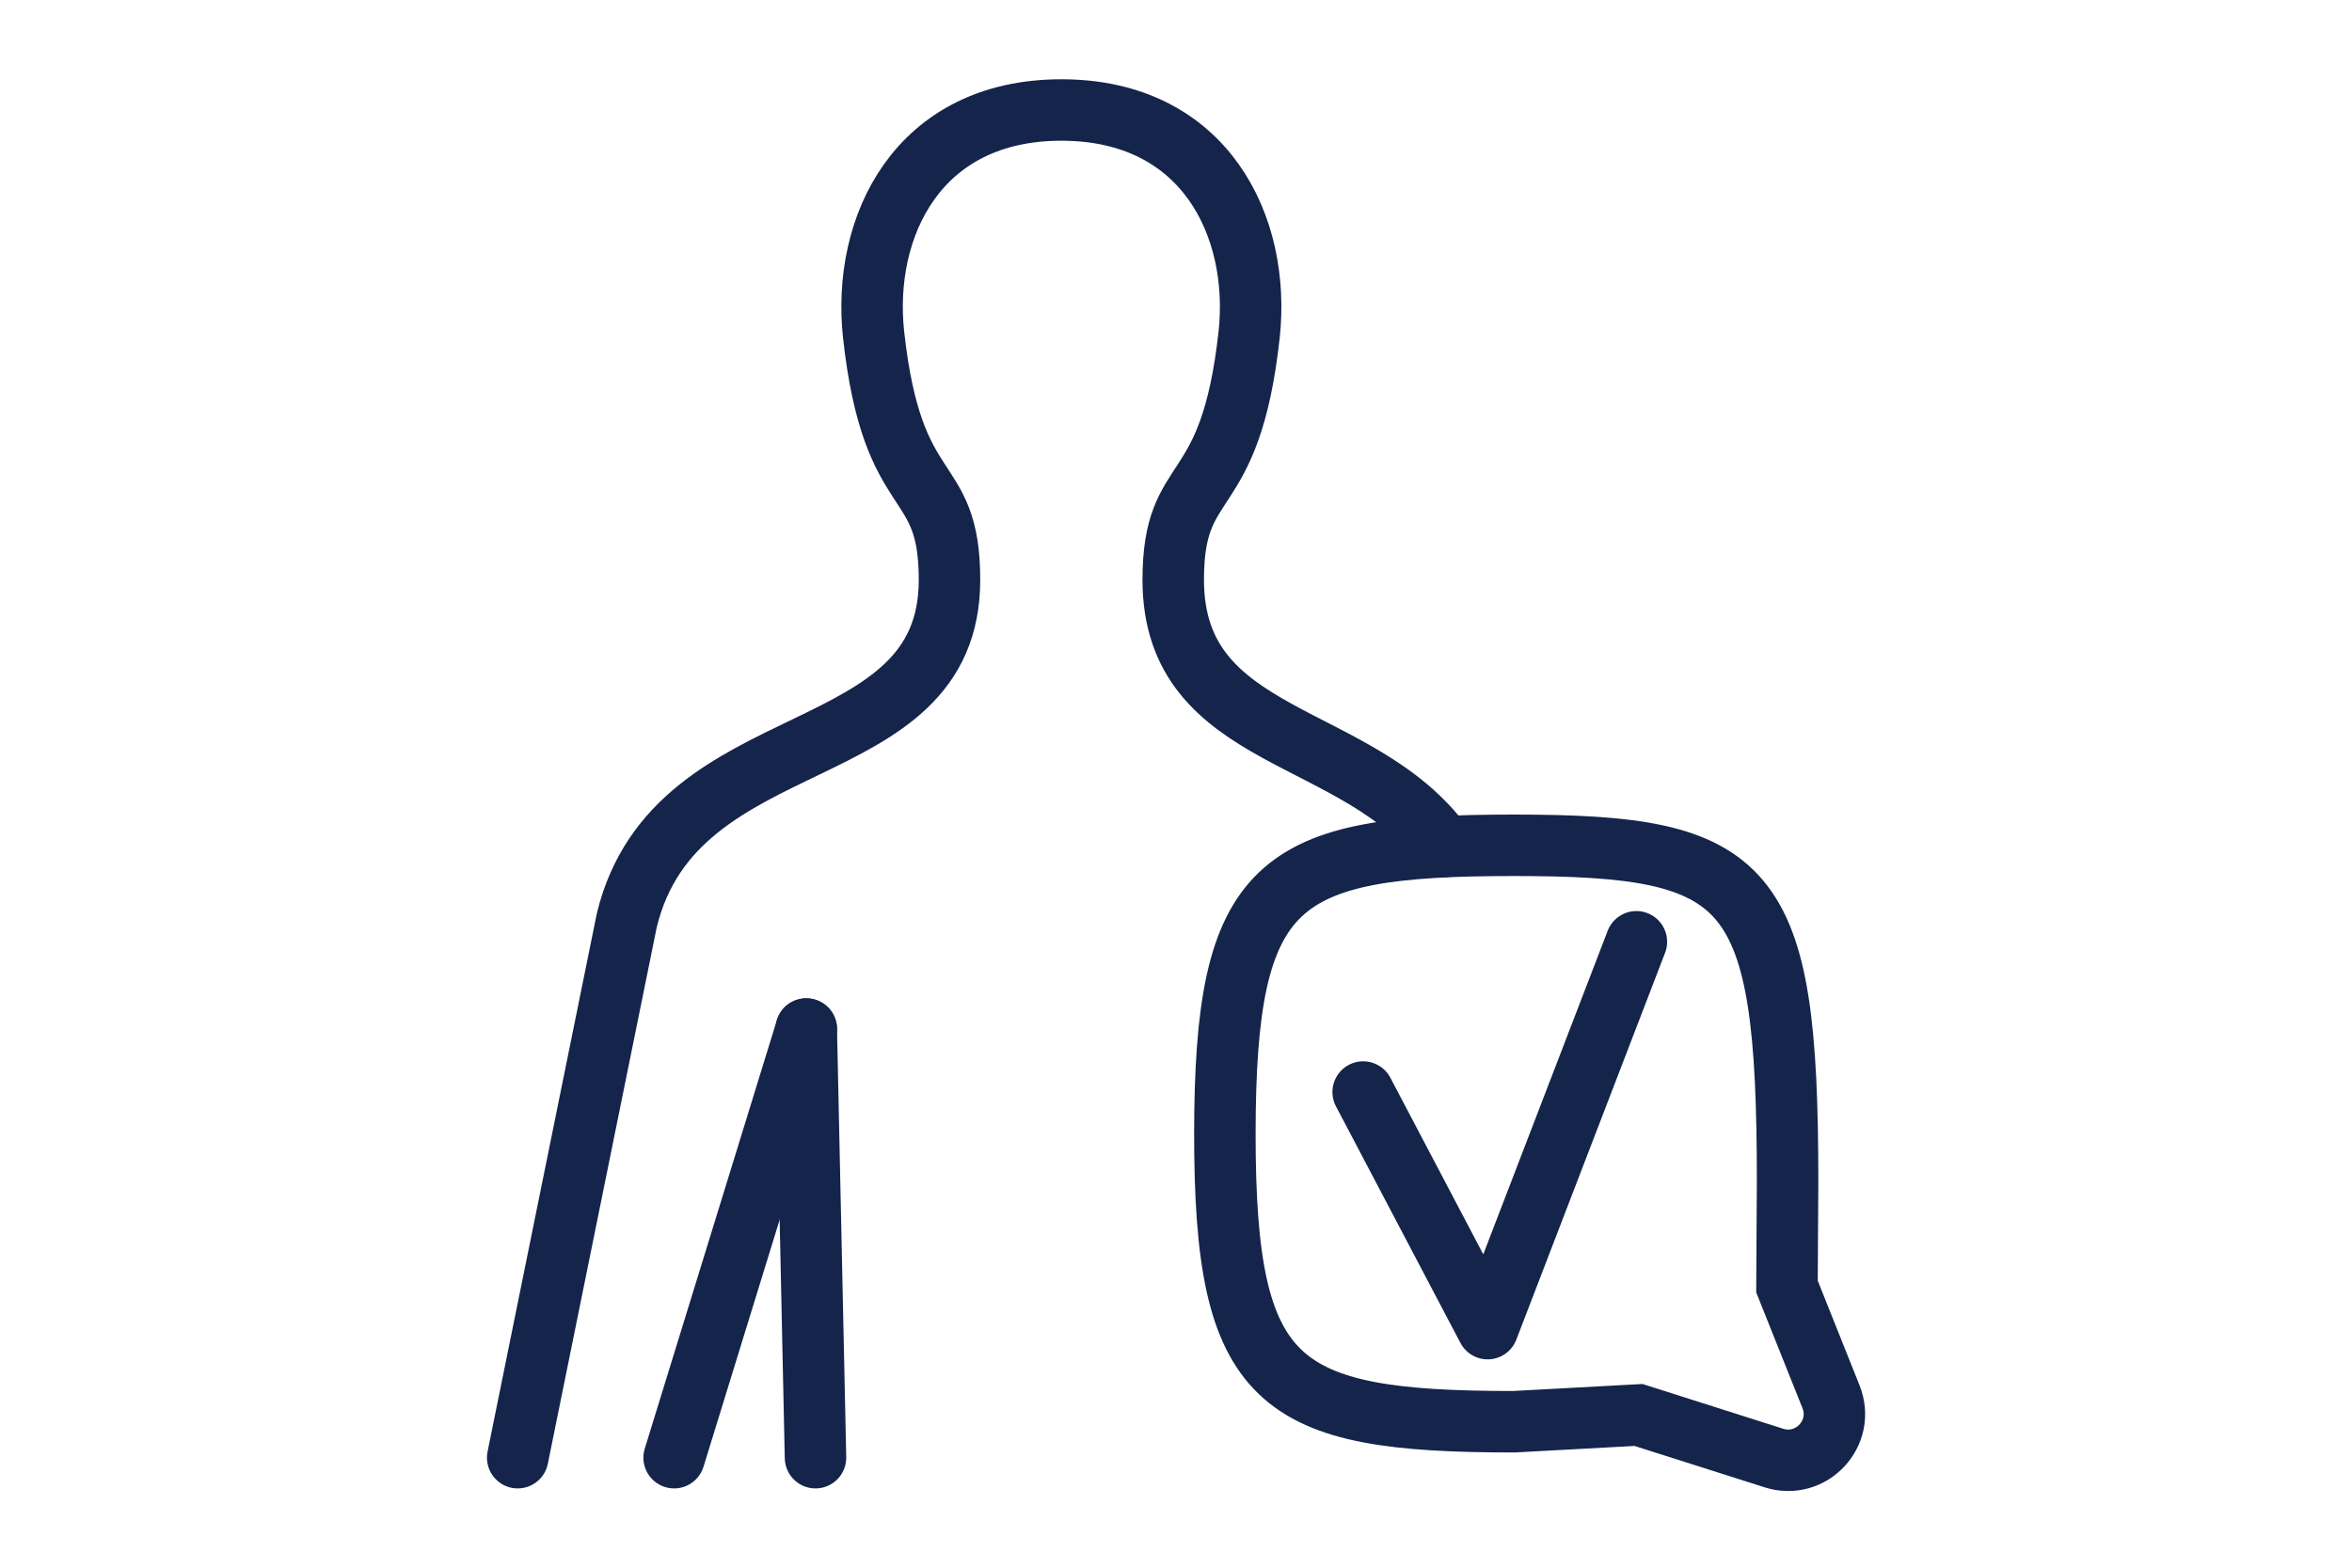
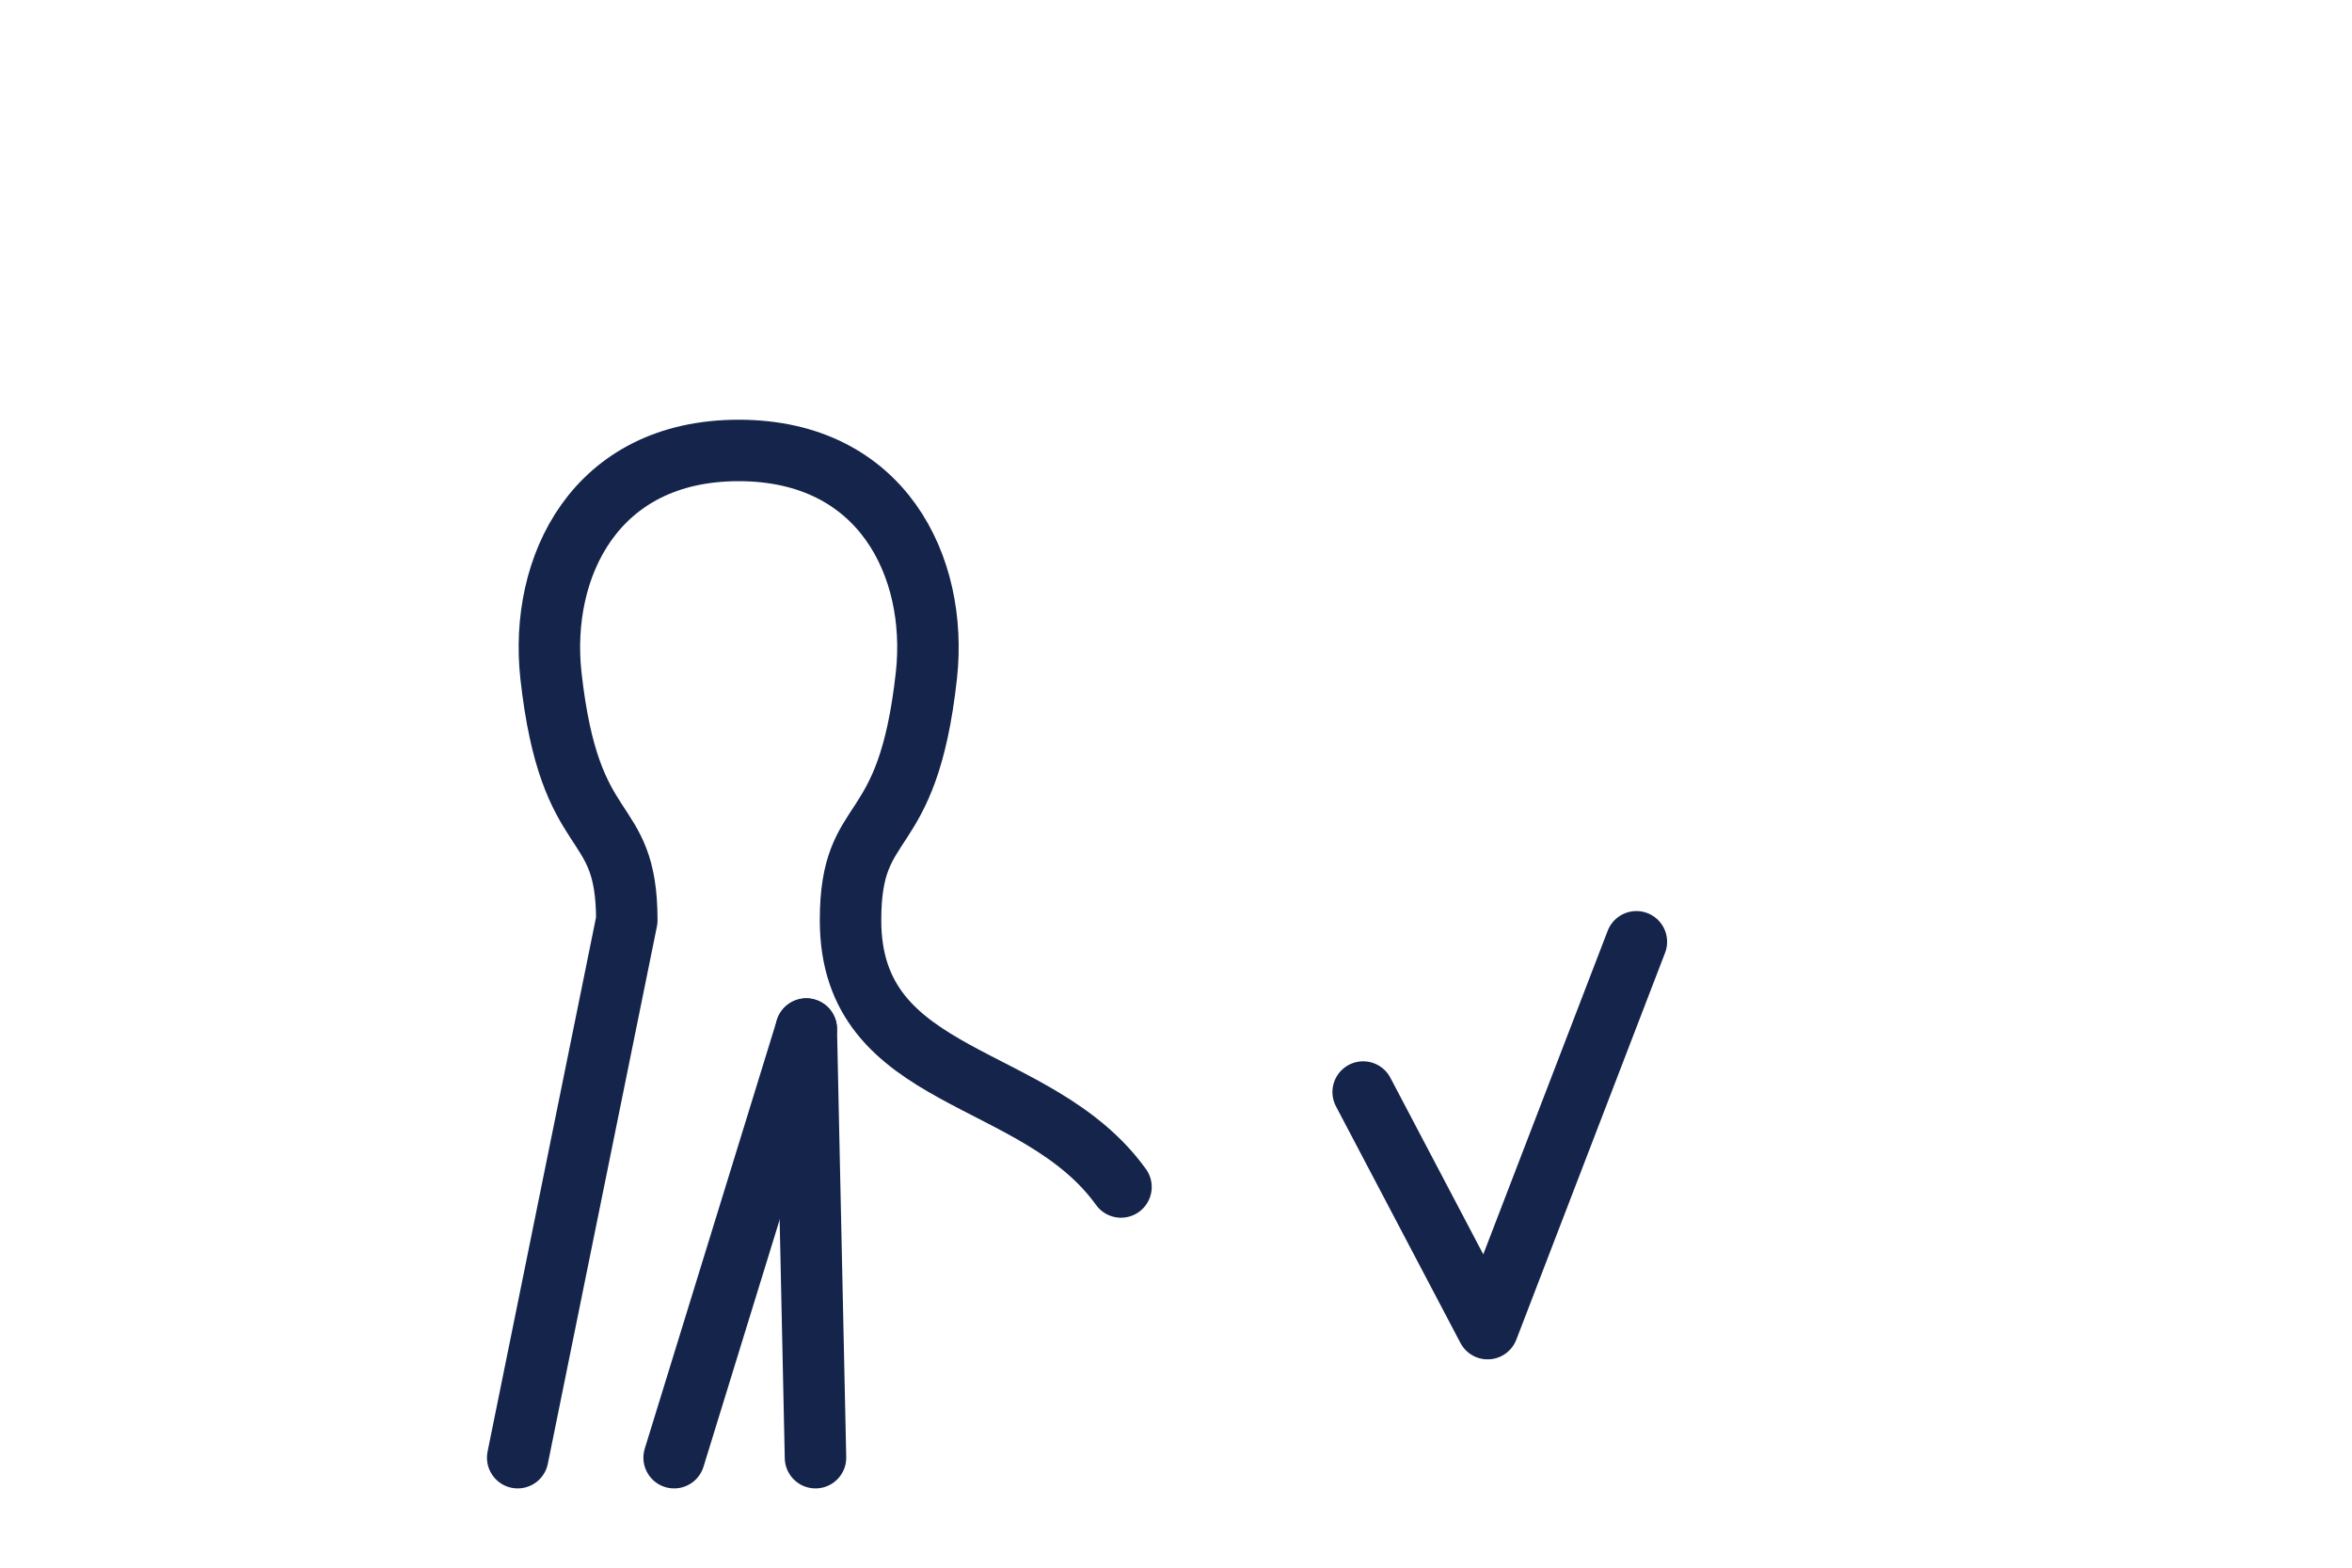
<svg xmlns="http://www.w3.org/2000/svg" version="1.1" x="0px" y="0px" viewBox="0 0 510.2 510.2" style="enable-background:new 0 0 510.2 510.2;" xml:space="preserve" width="900" height="600">
  <style type="text/css">
	.st0{fill:#A69DC9;}
	.st1{fill:none;stroke:#14244B;stroke-width:20;stroke-miterlimit:10;}
	.st2{fill:none;stroke:#14244B;stroke-width:20;stroke-linecap:round;stroke-linejoin:round;stroke-miterlimit:10;}
	.st3{fill:#14244B;}
	.st4{fill:#14244B;stroke:#14244B;stroke-width:20;stroke-linecap:round;stroke-miterlimit:10;}
	.st5{fill:#FFFFFF;stroke:#14244B;stroke-width:20;stroke-linejoin:round;stroke-miterlimit:10;}
	.st6{fill:#FFFFFF;stroke:#14244B;stroke-width:20;stroke-linecap:round;stroke-linejoin:round;stroke-miterlimit:10;}
	.st7{fill:none;stroke:#14244B;stroke-width:20;stroke-linecap:round;stroke-miterlimit:10;}
	.st8{fill:#FFFFFF;stroke:#14244B;stroke-width:20;stroke-linecap:round;stroke-miterlimit:10;}
	.st9{fill:#14244B;stroke:#14244B;stroke-width:20;stroke-linejoin:round;stroke-miterlimit:10;}
	.st10{fill:#FFFFFF;stroke:#14244B;stroke-width:20;stroke-miterlimit:10;}
	.st11{fill:#14244B;stroke:#14244B;stroke-width:20;stroke-miterlimit:10;}
</style>
  <g id="Laag_47">
</g>
  <g id="orgaandonatie">
</g>
  <g id="leverdonatie_deel">
</g>
  <g id="nier_doneren">
</g>
  <g id="nier_doneren_1_">
</g>
  <g id="donatie_na_euthenasie">
</g>
  <g id="tip">
</g>
  <g id="donatie_x2F_transplantatie">
</g>
  <g id="orgaandonatie_1_">
</g>
  <g id="stap_voor_stap">
    <g>
      <line class="st2" x1="134.8" y1="334.9" x2="91.8" y2="474.4" />
      <line class="st2" x1="134.8" y1="334.9" x2="137.8" y2="474.4" />
-       <path class="st2" d="M40.9,474.4l35.5-174.9c15.9-65.5,105-48.2,105-110.8c0-36.4-18.5-23.3-24.7-79.8    c-3.8-35.1,14.3-73.1,61.1-73.1s64.9,38,61.1,73.1c-6.2,56.5-24.7,43.4-24.7,79.8c0,53.4,60.5,48.6,88,86.8" />
+       <path class="st2" d="M40.9,474.4l35.5-174.9c0-36.4-18.5-23.3-24.7-79.8    c-3.8-35.1,14.3-73.1,61.1-73.1s64.9,38,61.1,73.1c-6.2,56.5-24.7,43.4-24.7,79.8c0,53.4,60.5,48.6,88,86.8" />
      <g>
-         <path class="st1" d="M365,275.1c77.3,0,89.1,11.4,89.1,109.3l-0.2,34.3l14.3,35.8c4.8,11.9-6.4,23.9-18.6,20l-44-14l-40.6,2.2     c-77.3,0-94-11.9-94-93.8C271.1,286.5,287.7,275.1,365,275.1z" />
        <polyline class="st2" points="316,355.4 356.5,432.4 404.9,306.5    " />
      </g>
    </g>
  </g>
  <g id="weefseldonatie">
</g>
  <g id="geen_bezwaar">
</g>
  <g id="jongeren">
</g>
  <g id="brochures">
</g>
  <g id="projecten_x2F_pilot">
</g>
  <g id="wachten_orgaan">
</g>
  <g id="wachten_weefsel">
</g>
  <g id="weefsel_transplanatie">
</g>
  <g id="sdvies_corona">
</g>
  <g id="orgaantransplantatie">
</g>
  <g id="nieuwsbrief_x2F_invullen">
</g>
</svg>